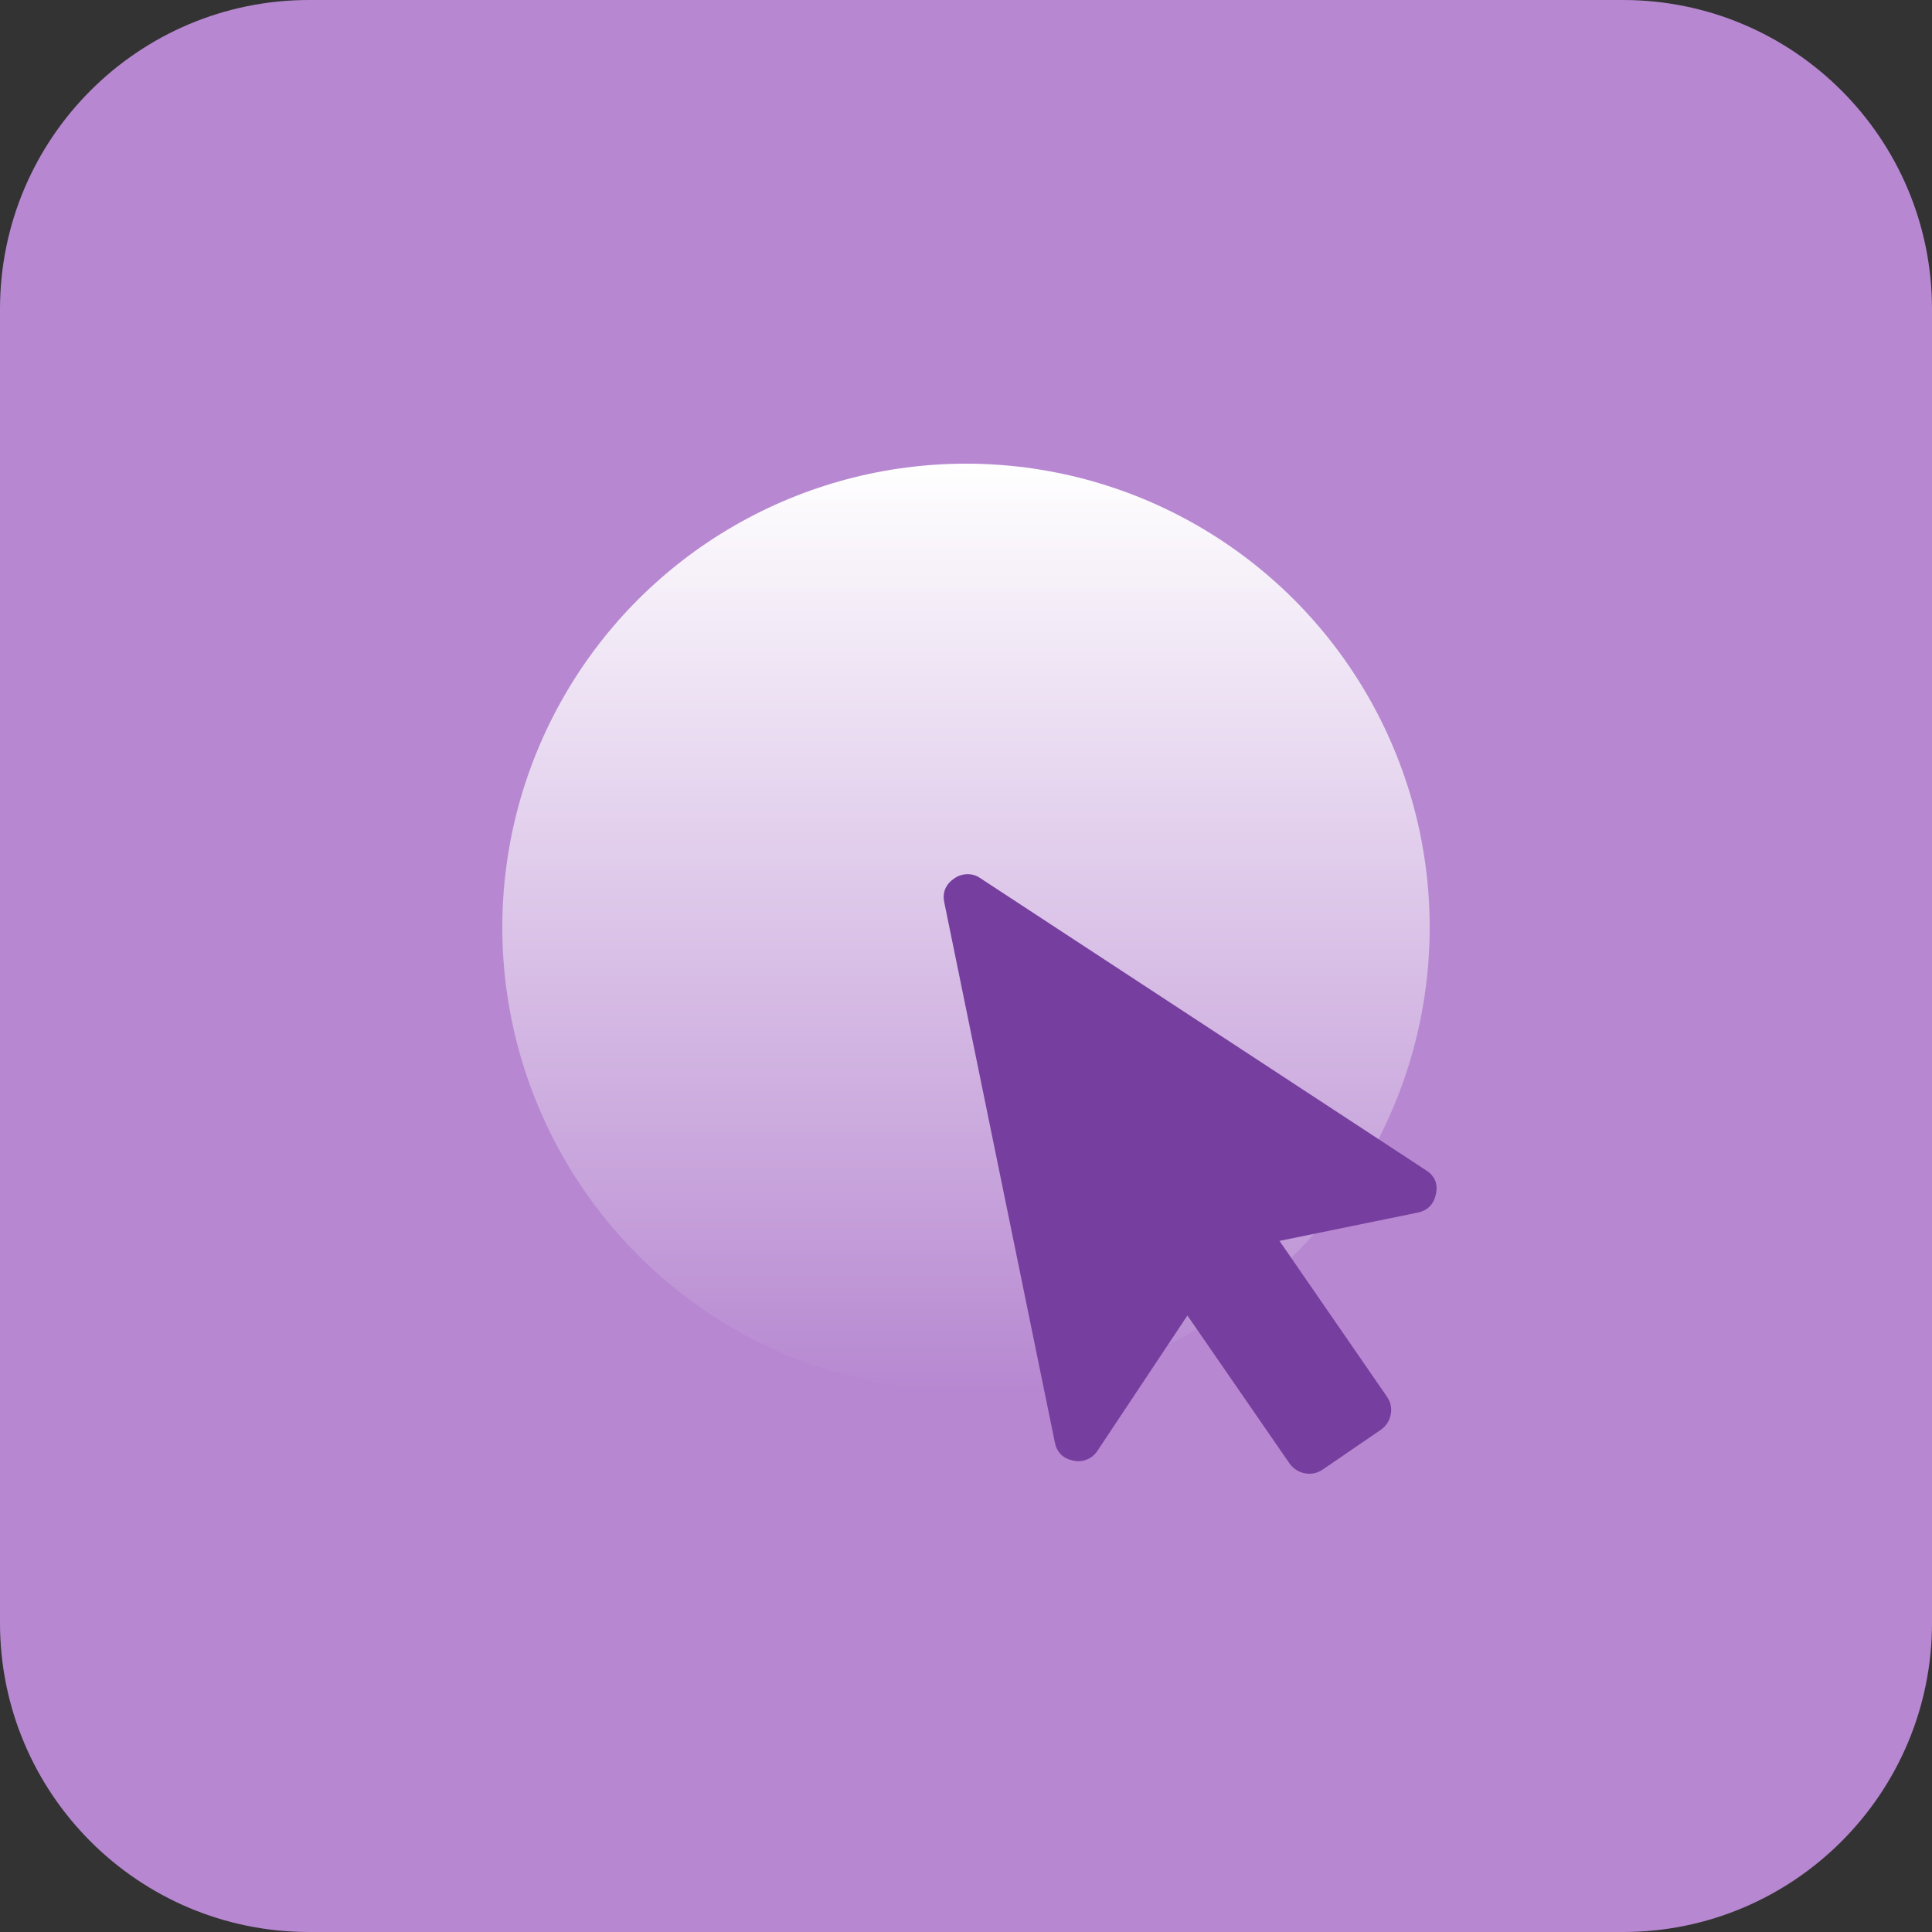
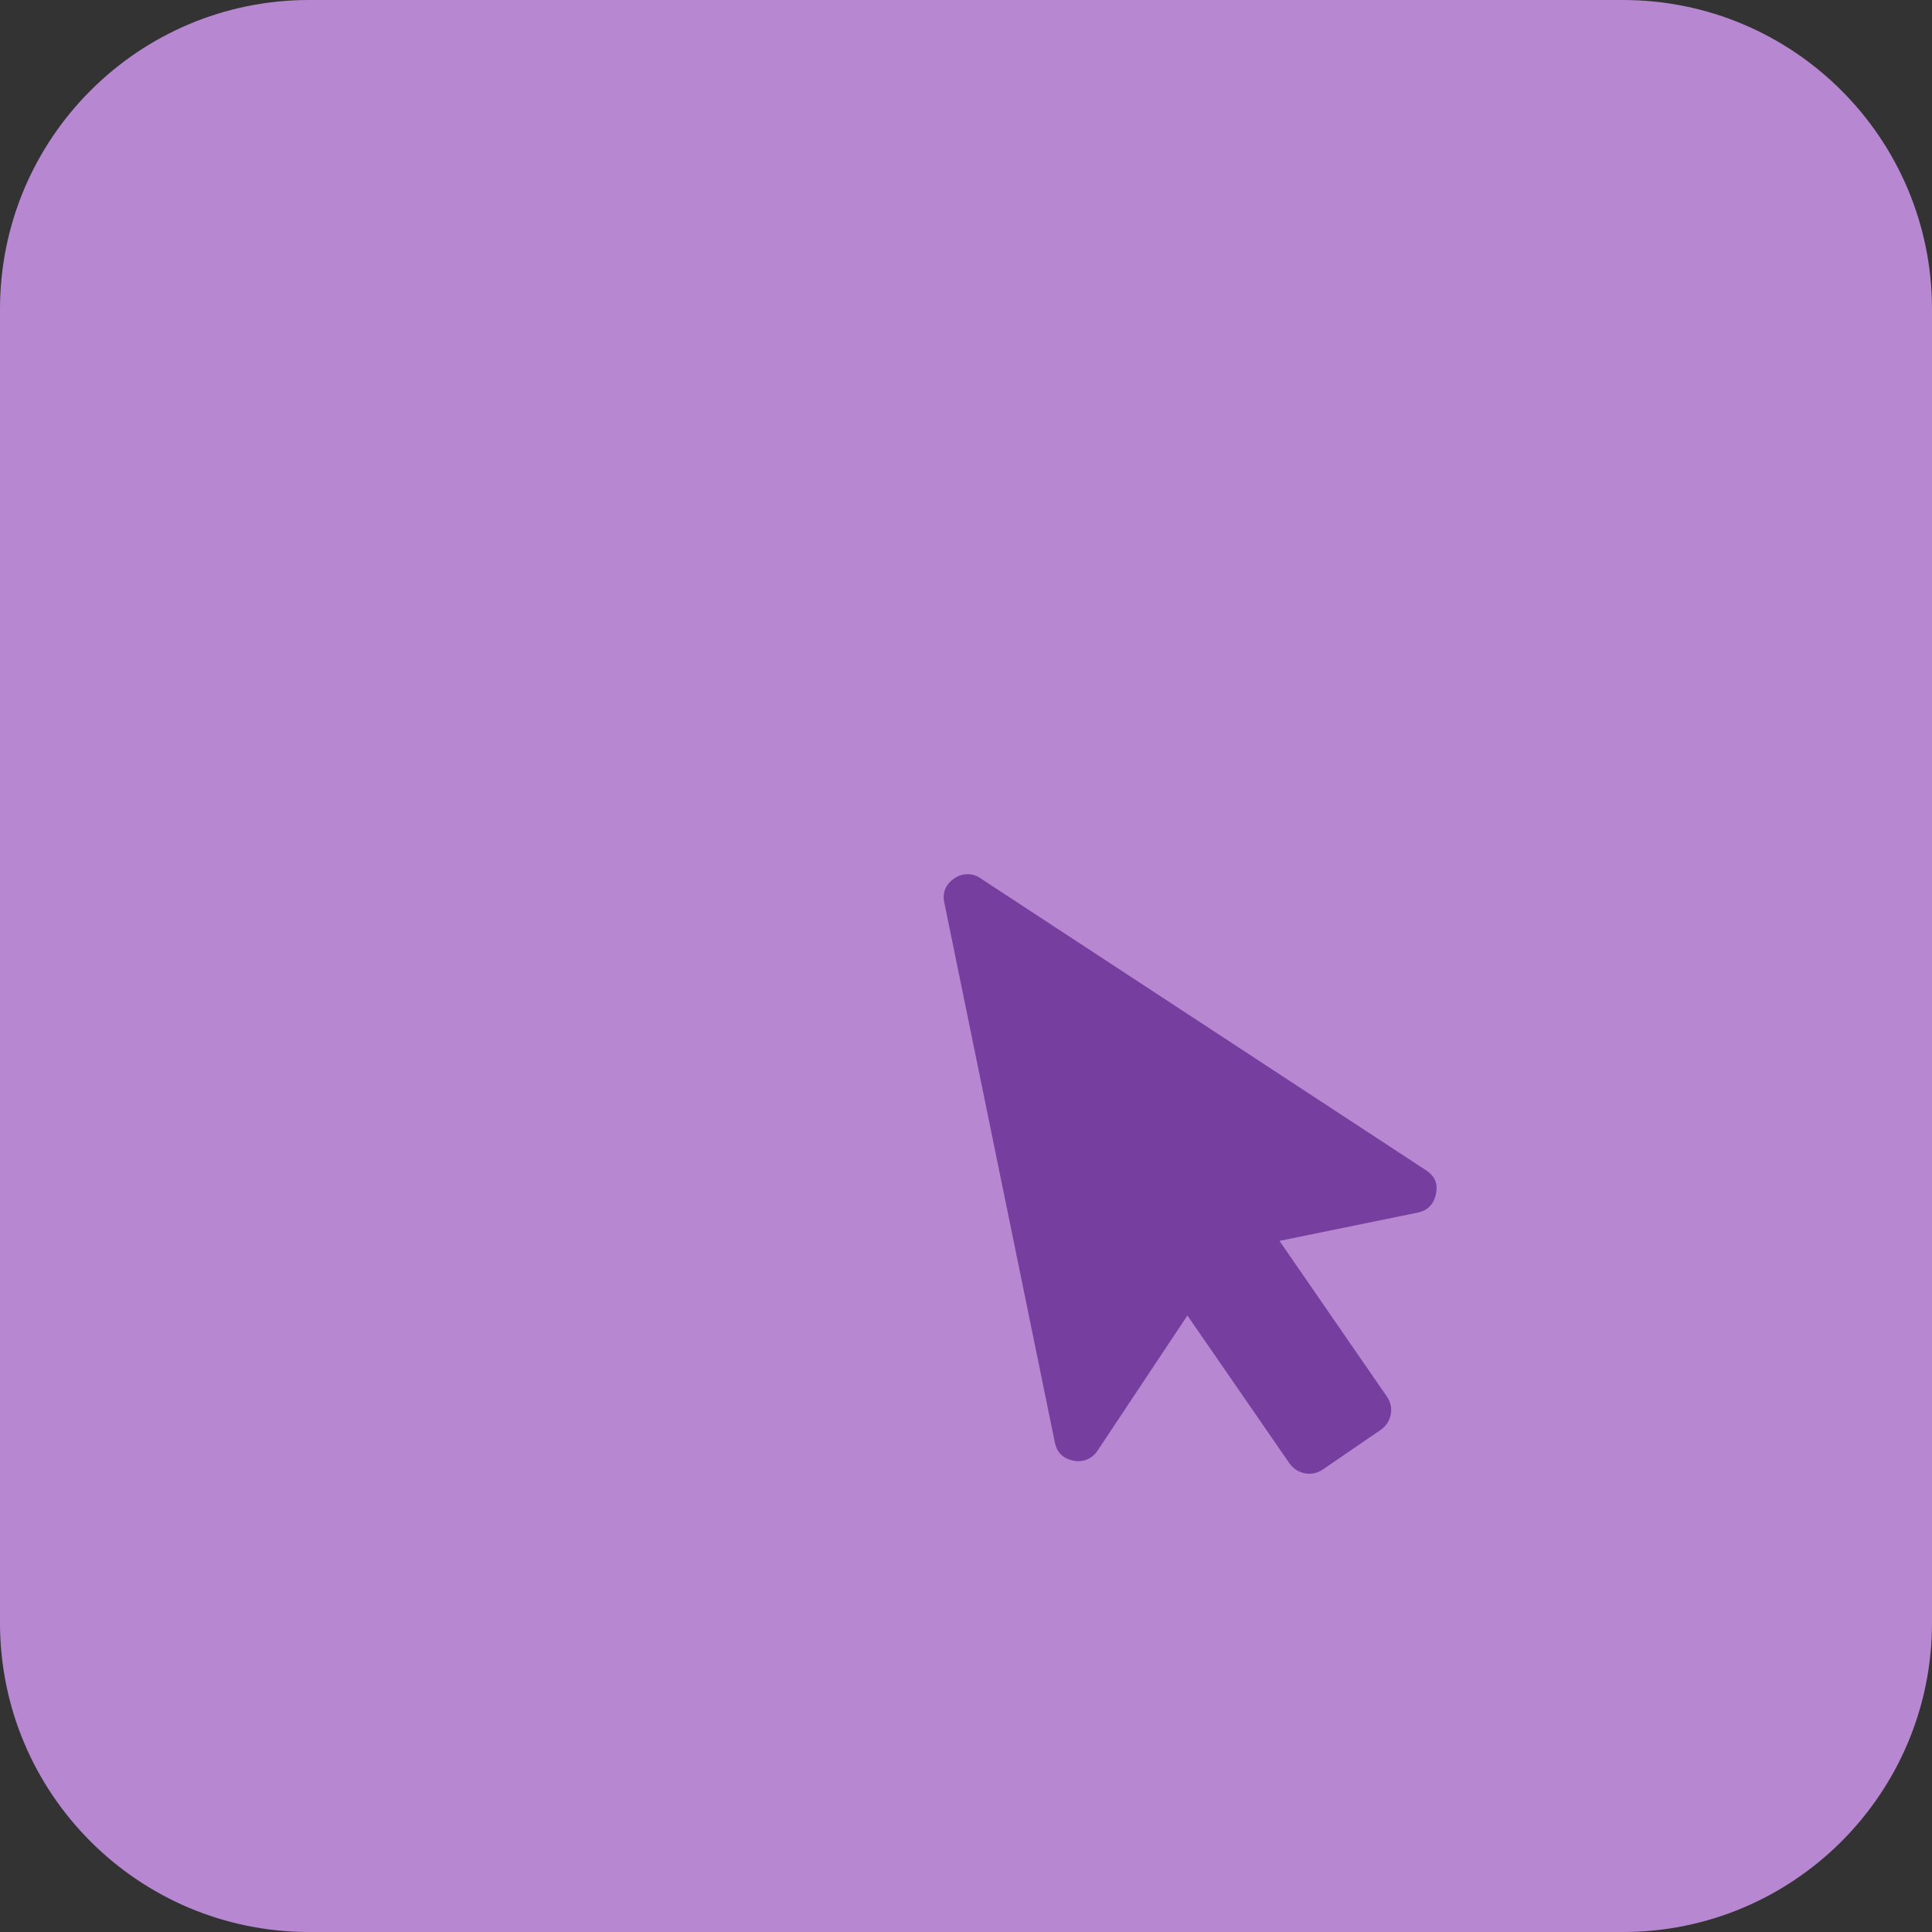
<svg xmlns="http://www.w3.org/2000/svg" width="50" height="50" viewBox="0 0 50 50" fill="none">
  <rect x="0" y="0" width="50" height="50" fill="#333333" stroke="none" />
  <path d="M0 8C0 3.582 3.582 0 8 0H42C46.418 0 50 3.582 50 8V42C50 46.418 46.418 50 42 50H8C3.582 50 0 46.418 0 42V8Z" fill="#B788D1" />
-   <circle cx="25" cy="24" r="12" fill="url(#paint0_linear_558_1275)" />
  <path d="M36.9 30.283C37.131 30.43 37.219 30.634 37.162 30.898C37.107 31.167 36.948 31.329 36.686 31.383L33.113 32.114L35.899 36.153C35.993 36.295 36.024 36.447 35.992 36.608C35.96 36.77 35.877 36.9 35.741 36.999L34.228 38.035C34.084 38.129 33.932 38.16 33.769 38.129C33.607 38.097 33.476 38.014 33.377 37.88L30.73 34.045L28.405 37.542C28.311 37.684 28.183 37.772 28.021 37.805C27.946 37.82 27.868 37.82 27.787 37.804C27.516 37.75 27.354 37.593 27.3 37.333L24.438 23.355C24.385 23.095 24.472 22.886 24.7 22.73C24.769 22.684 24.84 22.653 24.915 22.637C25.084 22.603 25.236 22.633 25.372 22.728L36.9 30.283Z" fill="#763E9E" />
  <defs>
    <linearGradient id="paint0_linear_558_1275" x1="25" y1="12" x2="25" y2="36" gradientUnits="userSpaceOnUse">
      <stop stop-color="white" />
      <stop offset="1" stop-color="white" stop-opacity="0" />
    </linearGradient>
  </defs>
</svg>